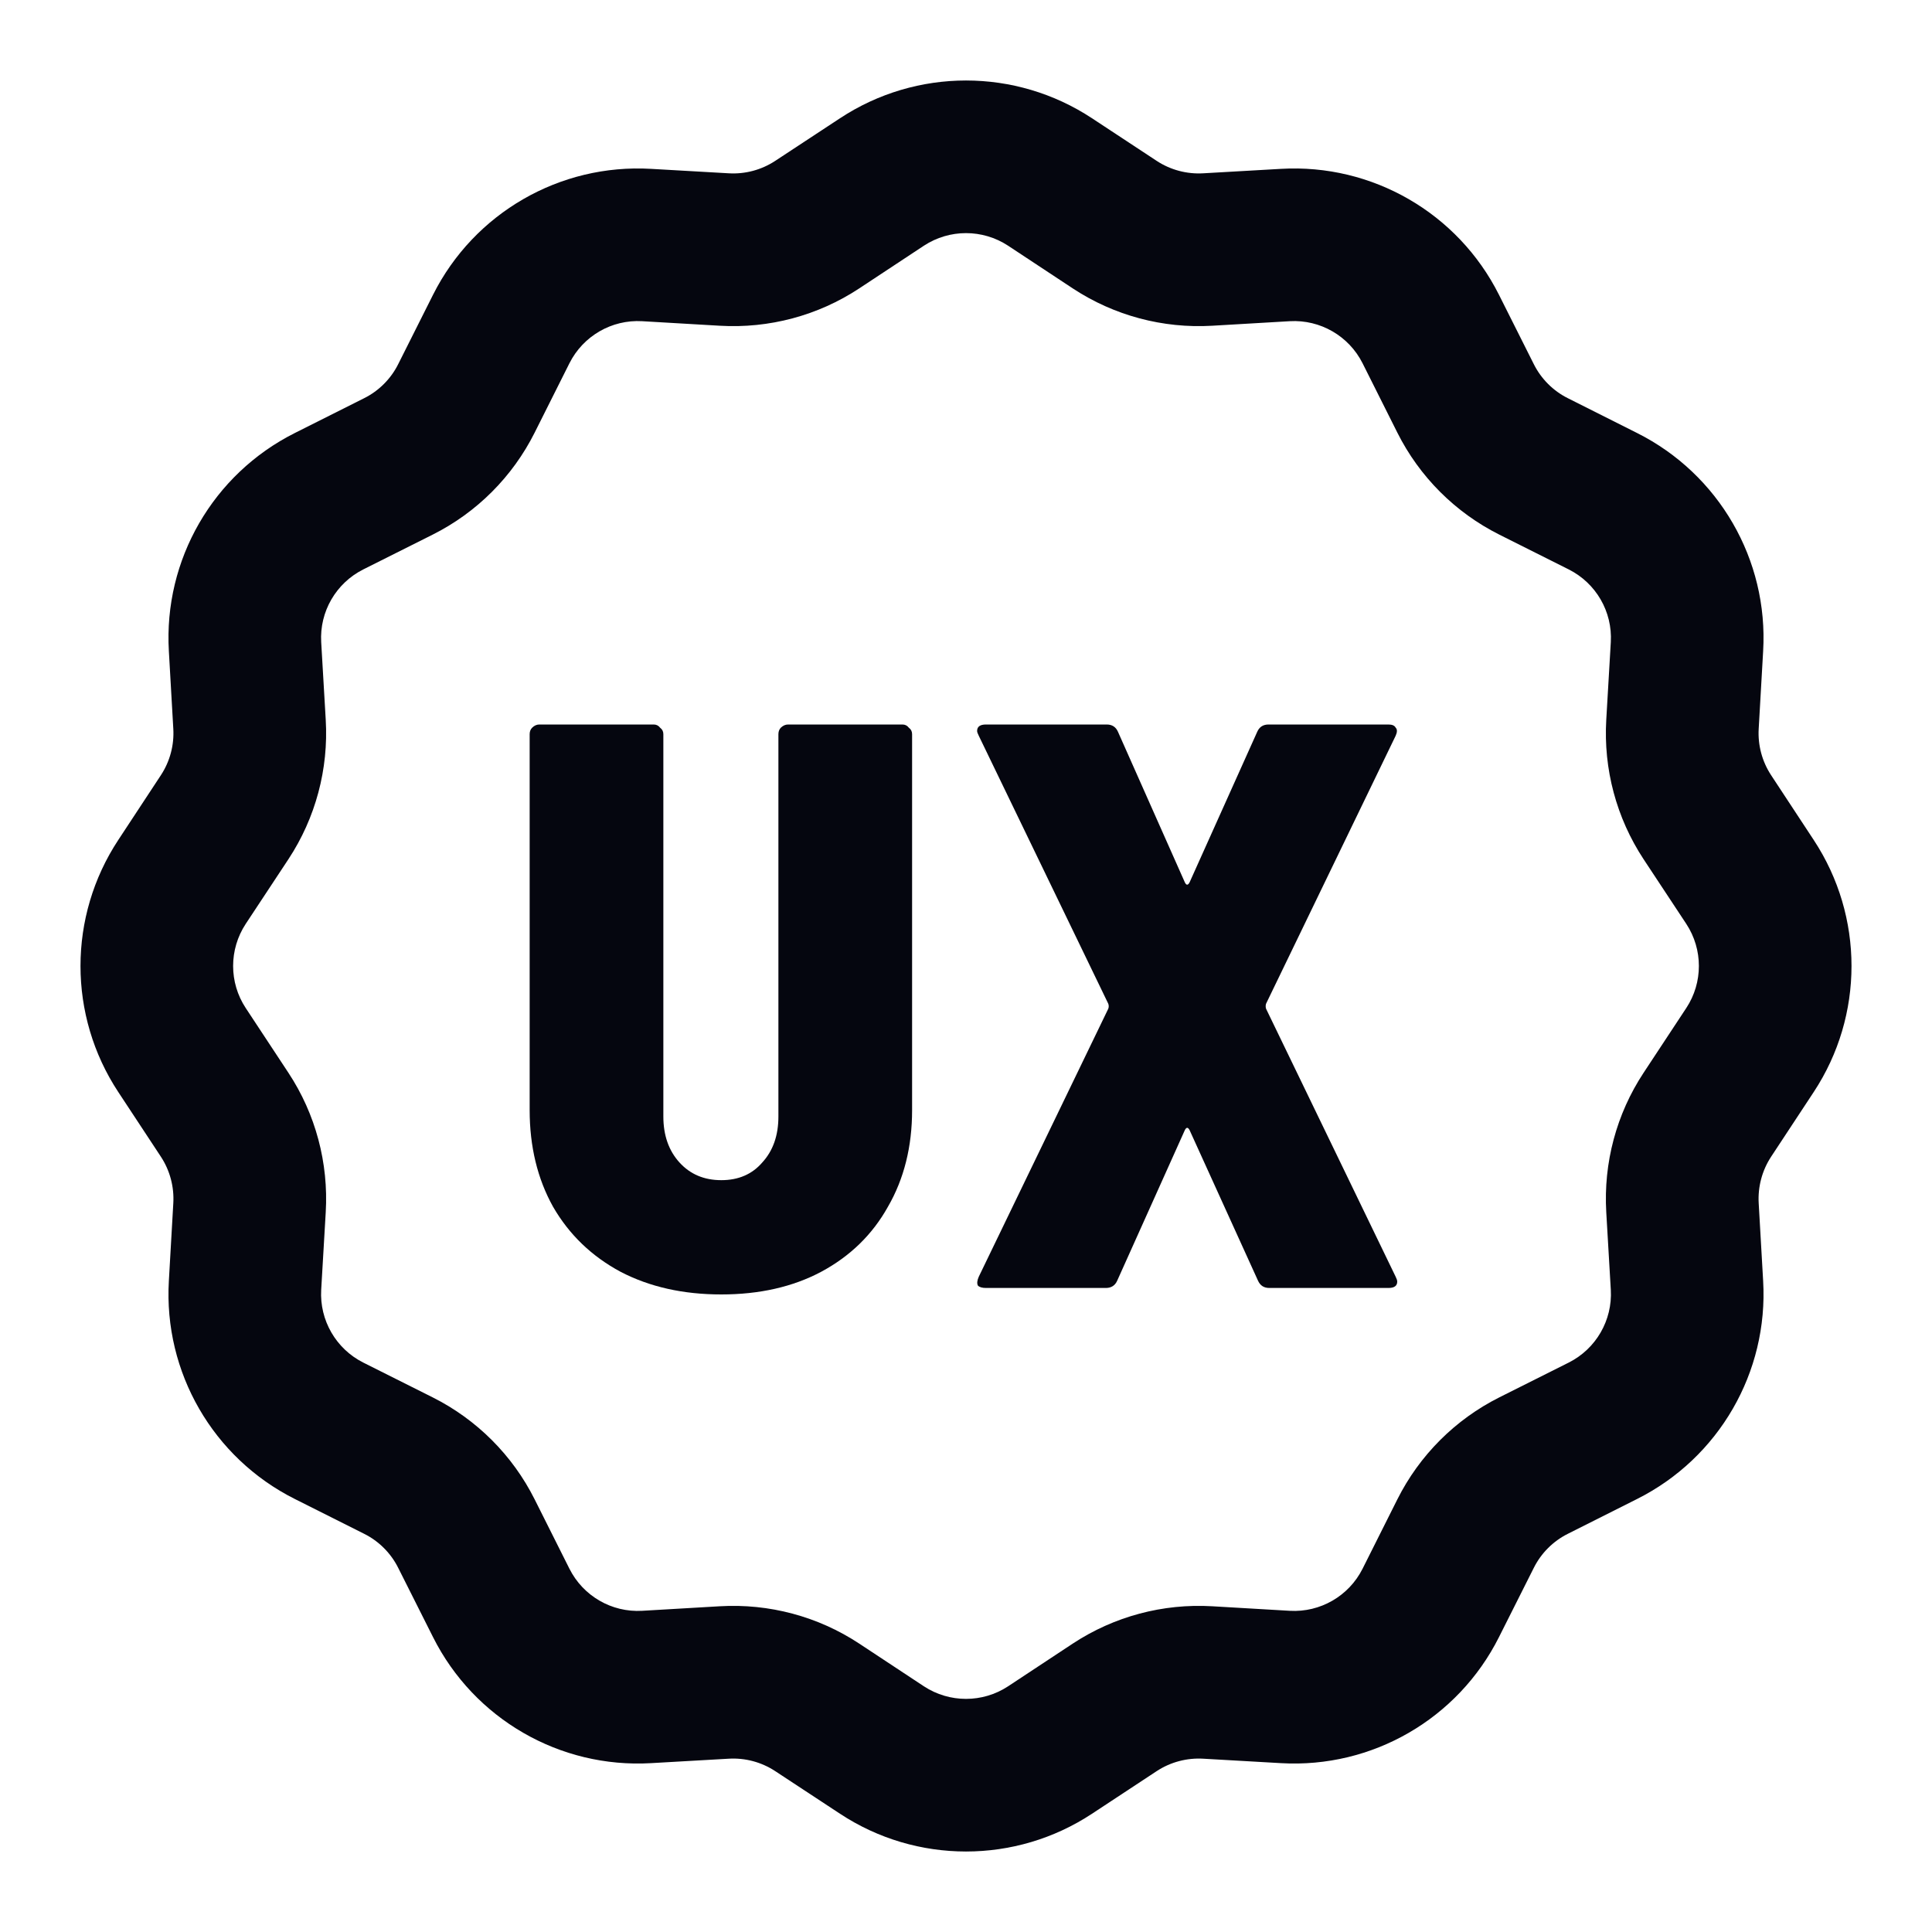
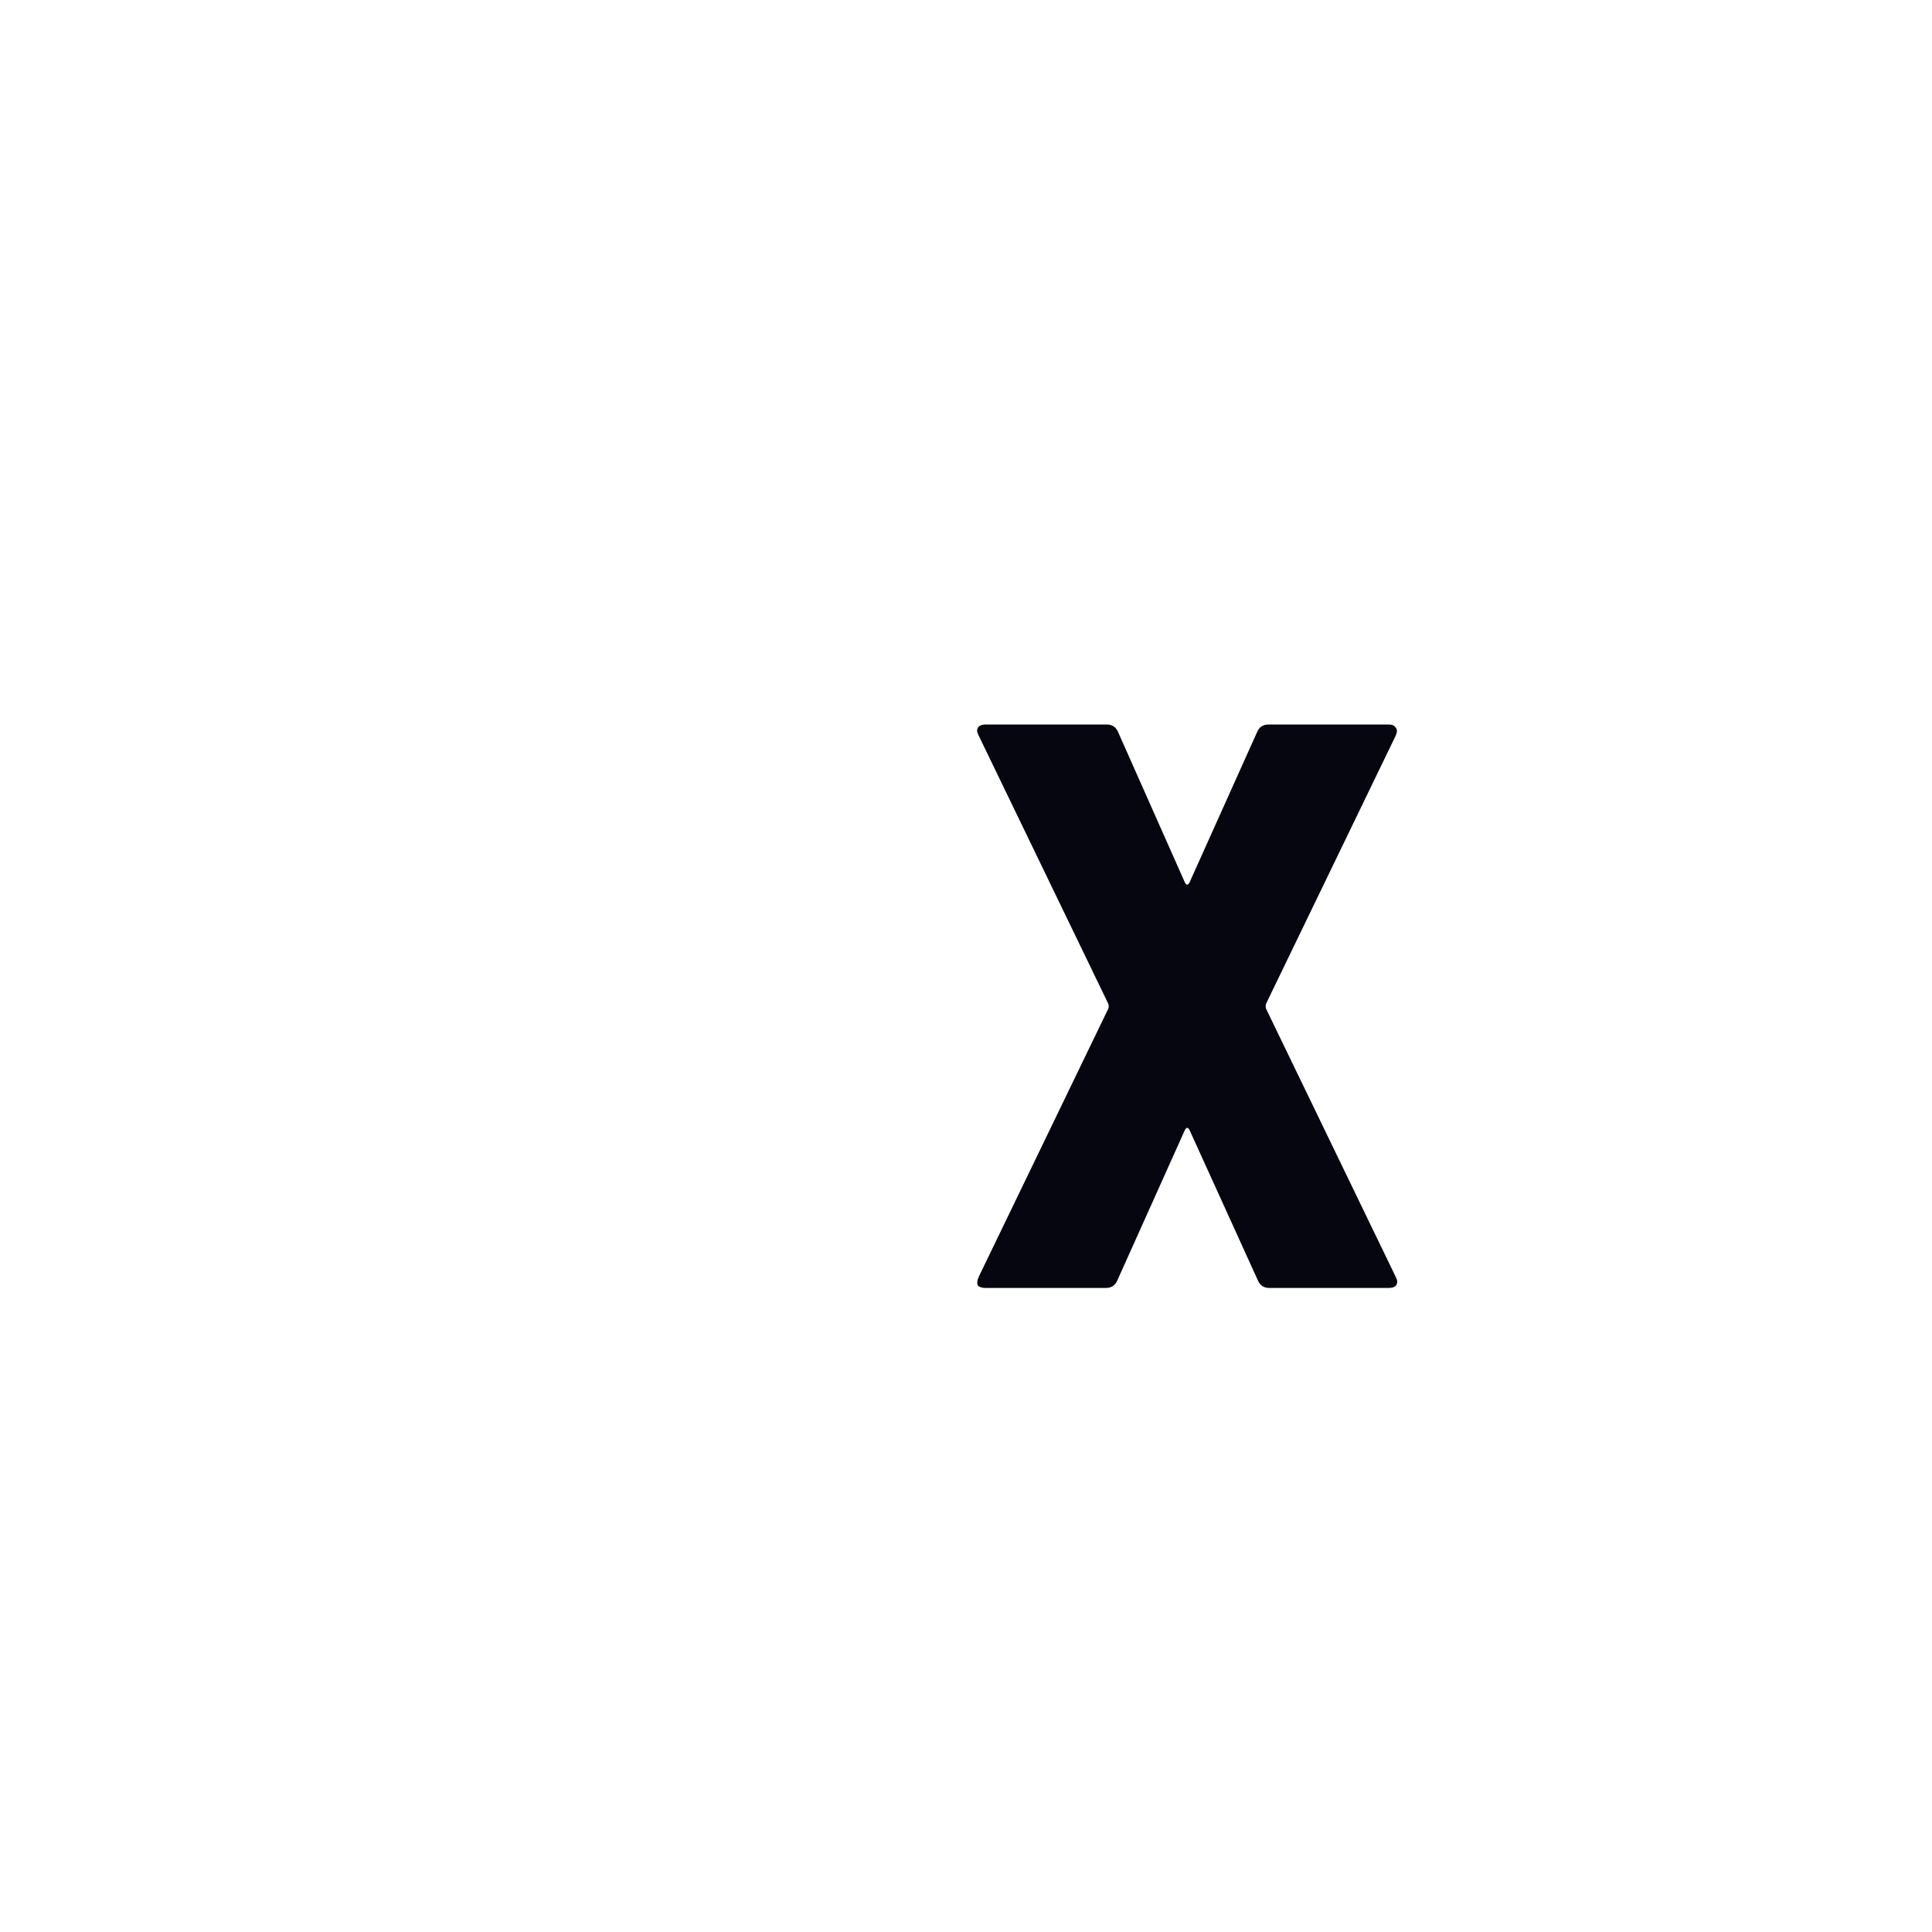
<svg xmlns="http://www.w3.org/2000/svg" width="20" height="20" viewBox="0 0 20 20" fill="none">
-   <path d="M6.767 7.5C6.794 7.5 6.817 7.511 6.833 7.533C6.856 7.55 6.867 7.572 6.867 7.6V11.558C6.867 11.753 6.923 11.912 7.034 12.034C7.145 12.156 7.289 12.217 7.467 12.217C7.644 12.217 7.786 12.156 7.891 12.034C8.003 11.912 8.058 11.753 8.058 11.558V7.6C8.058 7.572 8.067 7.55 8.083 7.533C8.106 7.511 8.131 7.5 8.158 7.5H9.342C9.369 7.5 9.392 7.511 9.408 7.533C9.431 7.55 9.442 7.572 9.442 7.6V11.492C9.442 11.869 9.359 12.203 9.192 12.492C9.031 12.781 8.8 13.005 8.5 13.166C8.206 13.322 7.861 13.4 7.467 13.4C7.072 13.4 6.725 13.322 6.425 13.166C6.125 13.005 5.892 12.781 5.725 12.492C5.564 12.203 5.483 11.869 5.483 11.492V7.6C5.483 7.572 5.492 7.55 5.509 7.533C5.531 7.511 5.556 7.5 5.583 7.5H6.767Z" fill="#05060F" />
  <path d="M11.457 7.5C11.512 7.5 11.551 7.525 11.573 7.575L12.265 9.133C12.281 9.167 12.298 9.166 12.315 9.133L13.015 7.575C13.037 7.525 13.076 7.5 13.132 7.5H14.373C14.412 7.5 14.437 7.511 14.448 7.533C14.465 7.55 14.465 7.578 14.448 7.616L13.106 10.391C13.101 10.408 13.101 10.425 13.106 10.442L14.448 13.217C14.459 13.239 14.464 13.255 14.464 13.267C14.464 13.311 14.434 13.333 14.373 13.333H13.14C13.084 13.333 13.046 13.308 13.023 13.258L12.315 11.7C12.298 11.667 12.281 11.667 12.265 11.7L11.565 13.258C11.543 13.308 11.503 13.333 11.448 13.333H10.207C10.168 13.333 10.139 13.325 10.123 13.308C10.112 13.286 10.115 13.256 10.132 13.217L11.473 10.442C11.479 10.425 11.479 10.408 11.473 10.391L10.132 7.616C10.121 7.594 10.115 7.578 10.115 7.567C10.115 7.522 10.146 7.5 10.207 7.5H11.457Z" fill="#05060F" />
-   <path fill-rule="evenodd" clip-rule="evenodd" d="M8.696 1.224C9.487 0.703 10.513 0.703 11.304 1.224L11.975 1.666C12.117 1.759 12.286 1.804 12.456 1.794L13.26 1.748C14.205 1.693 15.092 2.205 15.517 3.051L15.878 3.77C15.954 3.922 16.078 4.046 16.23 4.122L16.948 4.483C17.794 4.908 18.307 5.795 18.252 6.74L18.206 7.544C18.196 7.714 18.241 7.882 18.334 8.024L18.776 8.696C19.297 9.487 19.297 10.513 18.776 11.304L18.334 11.975C18.241 12.117 18.196 12.286 18.206 12.456L18.252 13.26C18.307 14.205 17.794 15.092 16.948 15.517L16.23 15.878C16.078 15.954 15.954 16.078 15.878 16.23L15.517 16.948C15.092 17.794 14.205 18.307 13.26 18.252L12.456 18.206C12.286 18.196 12.117 18.241 11.975 18.334L11.304 18.776C10.513 19.297 9.487 19.297 8.696 18.776L8.024 18.334C7.882 18.241 7.714 18.196 7.544 18.206L6.74 18.252C5.795 18.307 4.908 17.794 4.483 16.948L4.122 16.23C4.046 16.078 3.922 15.954 3.77 15.878L3.051 15.517C2.205 15.092 1.693 14.205 1.748 13.26L1.794 12.456C1.804 12.286 1.759 12.117 1.666 11.975L1.224 11.304C0.703 10.513 0.703 9.487 1.224 8.696L1.666 8.024C1.759 7.882 1.804 7.714 1.794 7.544L1.748 6.74C1.693 5.795 2.205 4.908 3.051 4.483L3.77 4.122C3.922 4.046 4.046 3.922 4.122 3.77L4.483 3.051C4.908 2.205 5.795 1.693 6.74 1.748L7.544 1.794C7.714 1.804 7.882 1.759 8.024 1.666L8.696 1.224ZM10.435 2.543C10.171 2.37 9.829 2.37 9.565 2.543L8.894 2.986C8.468 3.267 7.961 3.402 7.451 3.372L6.647 3.325C6.332 3.307 6.037 3.478 5.895 3.76L5.535 4.478C5.306 4.935 4.935 5.306 4.478 5.535L3.76 5.895C3.478 6.037 3.307 6.332 3.325 6.647L3.372 7.451C3.402 7.961 3.267 8.467 2.986 8.894L2.543 9.565C2.37 9.829 2.37 10.171 2.543 10.434L2.986 11.106C3.267 11.532 3.402 12.039 3.372 12.549L3.325 13.352C3.307 13.667 3.478 13.963 3.76 14.105L4.478 14.465C4.935 14.694 5.306 15.065 5.535 15.522L5.895 16.24C6.037 16.522 6.332 16.693 6.647 16.675L7.451 16.628C7.961 16.598 8.468 16.733 8.894 17.014L9.565 17.457C9.829 17.63 10.171 17.63 10.435 17.457L11.106 17.014C11.533 16.733 12.039 16.598 12.549 16.628L13.352 16.675C13.667 16.693 13.963 16.522 14.105 16.24L14.465 15.522C14.694 15.065 15.065 14.694 15.522 14.465L16.24 14.105C16.522 13.963 16.693 13.667 16.675 13.352L16.628 12.549C16.598 12.039 16.733 11.532 17.014 11.106L17.457 10.434C17.63 10.171 17.63 9.829 17.457 9.565L17.014 8.894C16.733 8.467 16.598 7.961 16.628 7.451L16.675 6.647C16.693 6.332 16.522 6.037 16.24 5.895L15.522 5.535C15.065 5.306 14.694 4.935 14.465 4.478L14.105 3.76C13.963 3.478 13.667 3.307 13.352 3.325L12.549 3.372C12.039 3.402 11.533 3.267 11.106 2.986L10.435 2.543Z" fill="#05060F" />
</svg>